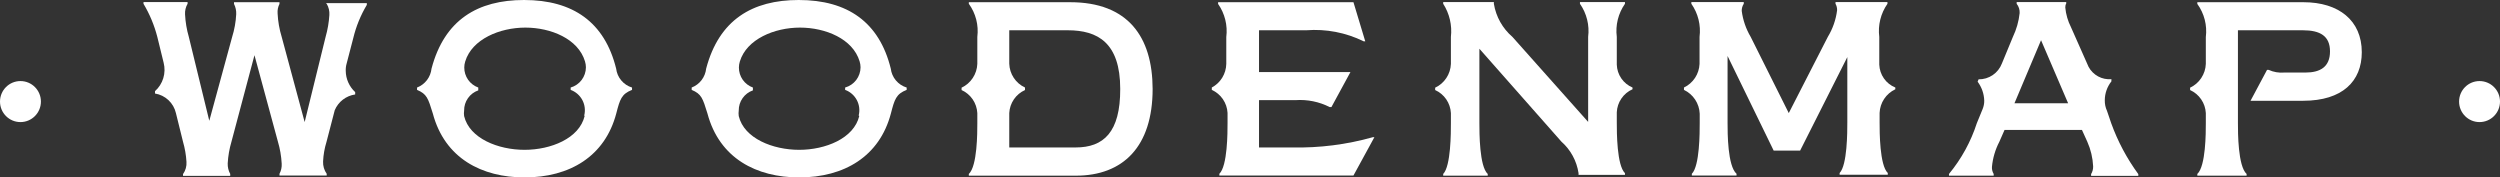
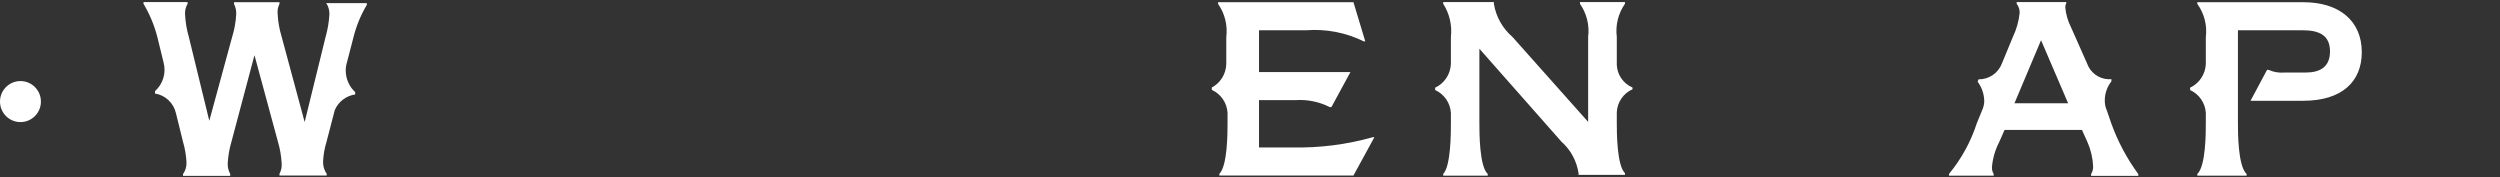
<svg xmlns="http://www.w3.org/2000/svg" width="155" height="11" viewBox="0 0 155 11" fill="none">
  <rect x="0" y="0" width="155" height="11" fill="#333333" stroke="none" />
-   <path d="M153.731 7.569C154.432 7.569 155 7 155 6.297C155 5.595 154.432 5.026 153.731 5.026C153.03 5.026 152.463 5.595 152.463 6.297C152.463 7 153.03 7.569 153.731 7.569Z" fill="white" />
  <path d="M1.268 7.569C1.969 7.569 2.537 7 2.537 6.297C2.537 5.595 1.969 5.026 1.268 5.026C0.568 5.026 0 5.595 0 6.297C0 7 0.568 7.569 1.268 7.569Z" fill="white" />
  <path d="M20.255 0.235C20.379 0.444 20.437 0.686 20.421 0.929C20.392 1.389 20.314 1.845 20.187 2.288L18.889 7.568L17.465 2.288C17.32 1.815 17.235 1.325 17.211 0.831C17.195 0.628 17.235 0.425 17.328 0.244V0.137H14.508V0.244C14.608 0.441 14.655 0.66 14.645 0.88C14.621 1.361 14.535 1.838 14.391 2.298L12.976 7.49L11.707 2.288C11.575 1.833 11.497 1.363 11.473 0.89C11.46 0.661 11.514 0.433 11.63 0.235V0.127H8.897V0.235C9.281 0.877 9.57 1.572 9.756 2.298L10.146 3.891C10.226 4.206 10.219 4.536 10.124 4.847C10.03 5.157 9.852 5.436 9.61 5.651V5.798C9.922 5.848 10.212 5.99 10.443 6.206C10.674 6.422 10.836 6.702 10.907 7.011L11.347 8.79C11.464 9.195 11.536 9.611 11.561 10.032C11.581 10.303 11.505 10.573 11.347 10.794V10.902H14.274V10.785C14.163 10.585 14.11 10.358 14.118 10.13C14.143 9.672 14.222 9.22 14.352 8.78L15.777 3.422L17.23 8.78C17.362 9.226 17.441 9.685 17.465 10.149C17.478 10.367 17.431 10.583 17.328 10.775V10.883H20.255V10.775C20.098 10.553 20.019 10.284 20.031 10.012C20.05 9.597 20.122 9.187 20.245 8.79L20.753 6.835C20.862 6.575 21.036 6.349 21.258 6.178C21.48 6.006 21.744 5.896 22.021 5.857V5.71C21.839 5.542 21.693 5.338 21.592 5.111C21.491 4.884 21.438 4.638 21.436 4.39C21.431 4.235 21.45 4.08 21.494 3.931L21.904 2.356C22.079 1.633 22.362 0.941 22.743 0.303V0.195H20.206L20.255 0.235Z" fill="white" />
-   <path d="M38.201 4.253C37.488 1.369 35.517 0 32.492 0C29.624 0 27.555 1.222 26.755 4.253C26.727 4.513 26.629 4.76 26.471 4.967C26.312 5.174 26.1 5.333 25.857 5.427V5.573C26.462 5.828 26.54 6.082 26.833 7.03C27.575 9.827 29.887 11 32.522 11C35.312 11 37.508 9.7 38.21 7.03C38.435 6.16 38.532 5.828 39.186 5.573V5.427C38.926 5.349 38.694 5.196 38.519 4.987C38.343 4.779 38.233 4.524 38.201 4.253ZM36.249 7.187C35.917 8.585 34.151 9.289 32.522 9.289C30.892 9.289 29.107 8.585 28.775 7.196C28.759 7.083 28.759 6.968 28.775 6.854C28.772 6.58 28.855 6.311 29.013 6.087C29.17 5.862 29.394 5.693 29.653 5.603V5.427C29.398 5.335 29.177 5.167 29.021 4.944C28.866 4.722 28.783 4.457 28.785 4.185C28.785 4.059 28.805 3.934 28.843 3.813C29.263 2.425 30.99 1.711 32.57 1.711C34.151 1.711 35.849 2.405 36.269 3.804C36.306 3.924 36.326 4.049 36.327 4.175C36.325 4.458 36.232 4.733 36.062 4.959C35.891 5.184 35.652 5.349 35.381 5.427V5.573C35.693 5.687 35.952 5.913 36.108 6.208C36.263 6.502 36.303 6.844 36.22 7.167L36.249 7.187Z" fill="white" />
-   <path d="M55.228 4.253C54.515 1.369 52.544 0 49.52 0C46.651 0 44.582 1.222 43.782 4.253C43.755 4.513 43.656 4.76 43.498 4.967C43.34 5.174 43.127 5.333 42.884 5.427V5.573C43.489 5.828 43.567 6.082 43.86 7.03C44.602 9.827 46.914 11 49.549 11C52.339 11 54.535 9.7 55.237 7.03C55.462 6.16 55.559 5.828 56.213 5.573V5.427C55.953 5.349 55.721 5.196 55.546 4.987C55.37 4.779 55.26 4.524 55.228 4.253ZM53.276 7.187C52.944 8.585 51.178 9.289 49.549 9.289C47.919 9.289 46.134 8.585 45.802 7.196C45.786 7.083 45.786 6.968 45.802 6.854C45.799 6.58 45.882 6.311 46.04 6.087C46.197 5.862 46.421 5.693 46.68 5.603V5.427C46.425 5.335 46.204 5.167 46.048 4.944C45.893 4.722 45.81 4.457 45.812 4.185C45.813 4.059 45.832 3.934 45.87 3.813C46.29 2.425 48.017 1.711 49.597 1.711C51.178 1.711 52.876 2.405 53.296 3.804C53.333 3.924 53.353 4.049 53.354 4.175C53.352 4.459 53.257 4.735 53.085 4.961C52.912 5.187 52.671 5.35 52.398 5.427V5.573C52.711 5.687 52.97 5.913 53.125 6.208C53.28 6.502 53.32 6.844 53.237 7.167L53.276 7.187Z" fill="white" />
-   <path d="M66.351 0.137H60.067V0.234C60.497 0.827 60.685 1.561 60.594 2.288V3.96C60.582 4.272 60.485 4.575 60.312 4.835C60.14 5.096 59.9 5.304 59.618 5.436V5.583C59.896 5.708 60.133 5.908 60.306 6.159C60.478 6.411 60.577 6.706 60.594 7.011V7.636C60.594 8.223 60.594 10.296 60.067 10.785V10.892H66.702C69.629 10.892 71.463 9.093 71.463 5.514C71.454 2.278 69.932 0.137 66.351 0.137ZM66.653 9.142H62.574V7.011C62.589 6.705 62.689 6.411 62.861 6.159C63.033 5.907 63.272 5.707 63.55 5.583V5.426C63.267 5.296 63.025 5.088 62.853 4.827C62.68 4.567 62.584 4.263 62.574 3.95V1.877H66.204C68.048 1.877 69.454 2.64 69.454 5.514C69.463 8.203 68.419 9.142 66.692 9.142H66.653Z" fill="white" />
  <path d="M80.118 9.142H78.059V6.209H80.323C81.055 6.158 81.787 6.306 82.441 6.639H82.548L83.728 4.468H78.059V1.877H80.987C82.214 1.782 83.444 2.018 84.548 2.562H84.646L83.914 0.137H75.522V0.244C75.941 0.842 76.121 1.574 76.03 2.298V3.96C76.024 4.262 75.937 4.557 75.78 4.815C75.622 5.073 75.398 5.284 75.132 5.426V5.573C75.41 5.698 75.648 5.898 75.82 6.15C75.992 6.402 76.092 6.696 76.108 7.001V7.627C76.108 8.213 76.108 10.286 75.6 10.775V10.883H83.914L85.212 8.507H85.114C83.489 8.964 81.806 9.178 80.118 9.142Z" fill="white" />
  <path d="M100.241 4.009V2.288C100.149 1.564 100.33 0.832 100.748 0.235V0.127H97.957V0.235C98.375 0.832 98.556 1.564 98.465 2.288V7.558L93.771 2.288C93.158 1.761 92.75 1.034 92.62 0.235V0.127H89.478V0.235C89.869 0.843 90.038 1.569 89.956 2.288V3.96C89.944 4.272 89.847 4.575 89.675 4.835C89.503 5.096 89.263 5.304 88.98 5.436V5.583C89.258 5.708 89.496 5.908 89.668 6.159C89.84 6.411 89.94 6.706 89.956 7.011V7.636C89.956 8.223 89.956 10.296 89.478 10.785V10.892H92.239V10.785C91.722 10.315 91.722 8.233 91.722 7.627V3.021L96.806 8.78C97.379 9.286 97.756 9.979 97.87 10.736V10.843H100.748V10.736C100.241 10.247 100.241 8.194 100.241 7.587V6.962C100.255 6.656 100.353 6.361 100.526 6.109C100.698 5.856 100.937 5.657 101.216 5.534V5.427C100.935 5.309 100.694 5.112 100.521 4.861C100.348 4.61 100.251 4.314 100.241 4.009Z" fill="white" />
-   <path d="M116.515 4.009V2.288C116.423 1.564 116.604 0.832 117.022 0.235V0.127H113.802V0.235C113.871 0.357 113.904 0.495 113.9 0.635C113.827 1.221 113.63 1.784 113.324 2.288L110.904 7.011L108.543 2.288C108.25 1.794 108.061 1.245 107.987 0.675C107.984 0.518 108.028 0.365 108.114 0.235V0.127H104.864V0.235C105.283 0.832 105.463 1.564 105.372 2.288V3.96C105.359 4.269 105.263 4.569 105.092 4.828C104.922 5.086 104.685 5.293 104.406 5.426V5.573C104.687 5.707 104.927 5.915 105.099 6.175C105.271 6.435 105.369 6.738 105.382 7.05V7.627C105.382 8.213 105.382 10.286 104.894 10.775V10.883H107.665V10.775C107.109 10.286 107.109 8.233 107.109 7.627V3.471L109.968 9.338H111.607L114.534 3.539V7.578C114.534 8.164 114.534 10.237 114.056 10.726V10.834H117.042V10.726C116.535 10.237 116.535 8.184 116.535 7.578V7.001C116.548 6.69 116.646 6.389 116.818 6.131C116.99 5.872 117.23 5.666 117.51 5.534V5.426C117.226 5.312 116.98 5.117 116.804 4.865C116.627 4.613 116.527 4.316 116.515 4.009Z" fill="white" />
  <path d="M130.634 6.874C130.539 6.668 130.493 6.444 130.497 6.219C130.498 5.792 130.643 5.379 130.907 5.045V4.908C130.623 4.933 130.337 4.874 130.086 4.739C129.834 4.603 129.628 4.397 129.492 4.146L128.399 1.682C128.207 1.303 128.088 0.892 128.048 0.469C128.043 0.381 128.063 0.292 128.106 0.215V0.127H125.033V0.235C125.163 0.397 125.229 0.603 125.218 0.811C125.163 1.324 125.021 1.823 124.799 2.288L124.116 3.94C124.004 4.232 123.805 4.482 123.547 4.657C123.289 4.832 122.983 4.923 122.671 4.918L122.613 5.065C122.869 5.407 123.012 5.82 123.023 6.248C123.024 6.422 122.99 6.595 122.925 6.756L122.564 7.636C122.192 8.786 121.606 9.854 120.837 10.785V10.892H123.608V10.785C123.528 10.653 123.491 10.499 123.501 10.345C123.551 9.802 123.707 9.273 123.959 8.79L124.281 8.057H129.082L129.414 8.79C129.628 9.272 129.75 9.789 129.775 10.315C129.779 10.484 129.735 10.65 129.648 10.794V10.902H132.575V10.794C131.869 9.831 131.304 8.771 130.897 7.646L130.634 6.874ZM124.896 6.404L126.545 2.493L128.224 6.404H124.896Z" fill="white" />
  <path d="M142.811 0.137H136.234V0.244C136.665 0.836 136.853 1.571 136.761 2.298V3.96C136.75 4.272 136.652 4.575 136.48 4.835C136.308 5.096 136.068 5.304 135.786 5.436V5.583C136.063 5.708 136.301 5.908 136.473 6.159C136.646 6.411 136.745 6.706 136.761 7.011V7.636C136.761 8.223 136.761 10.296 136.234 10.785V10.892H139.289V10.785C138.752 10.296 138.752 8.223 138.752 7.646V1.877H142.782C143.845 1.877 144.46 2.229 144.46 3.187C144.46 4.146 143.855 4.498 142.938 4.498H141.63C141.296 4.527 140.96 4.47 140.655 4.331H140.557L139.533 6.248H142.792C145.231 6.248 146.431 5.035 146.431 3.236C146.431 1.271 145.007 0.137 142.811 0.137Z" fill="white" />
</svg>